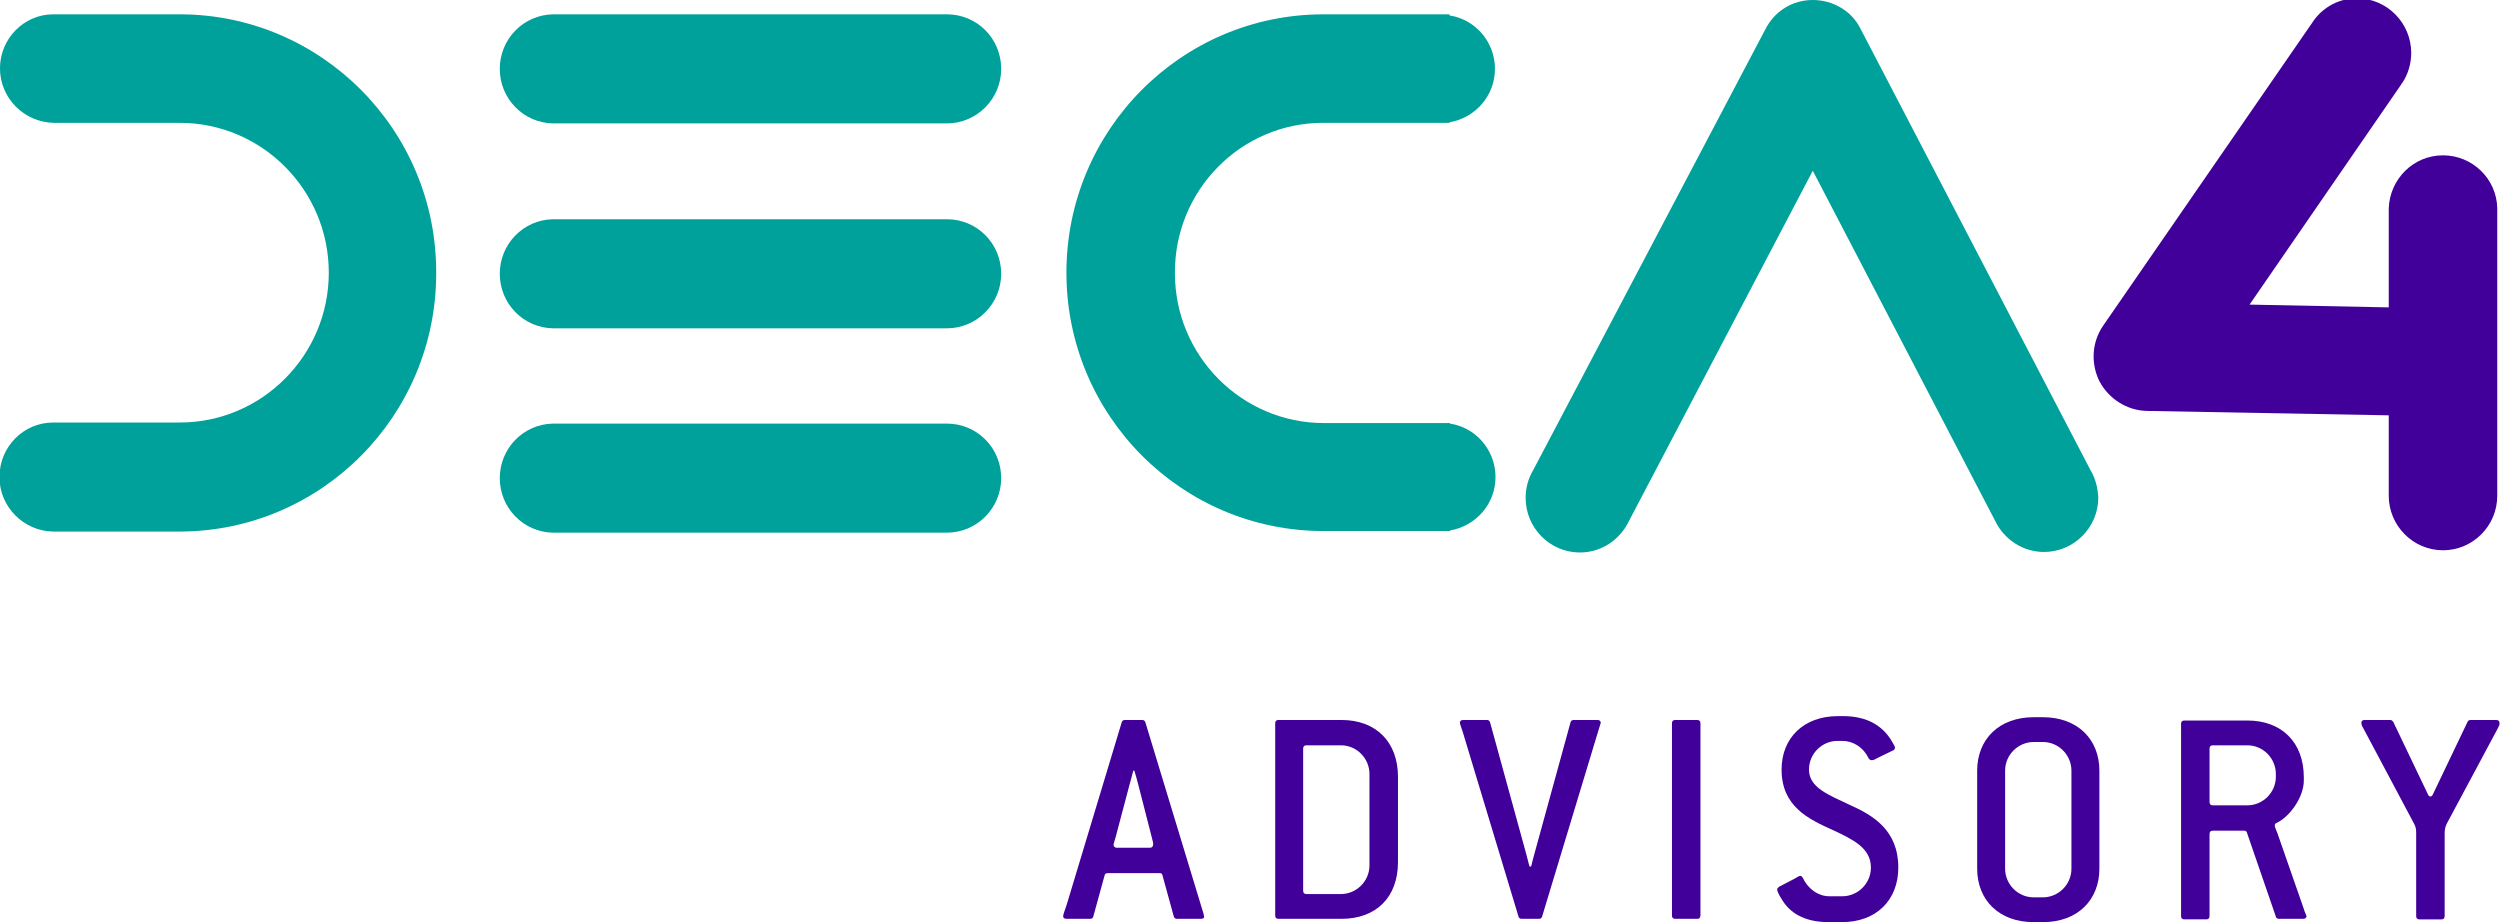
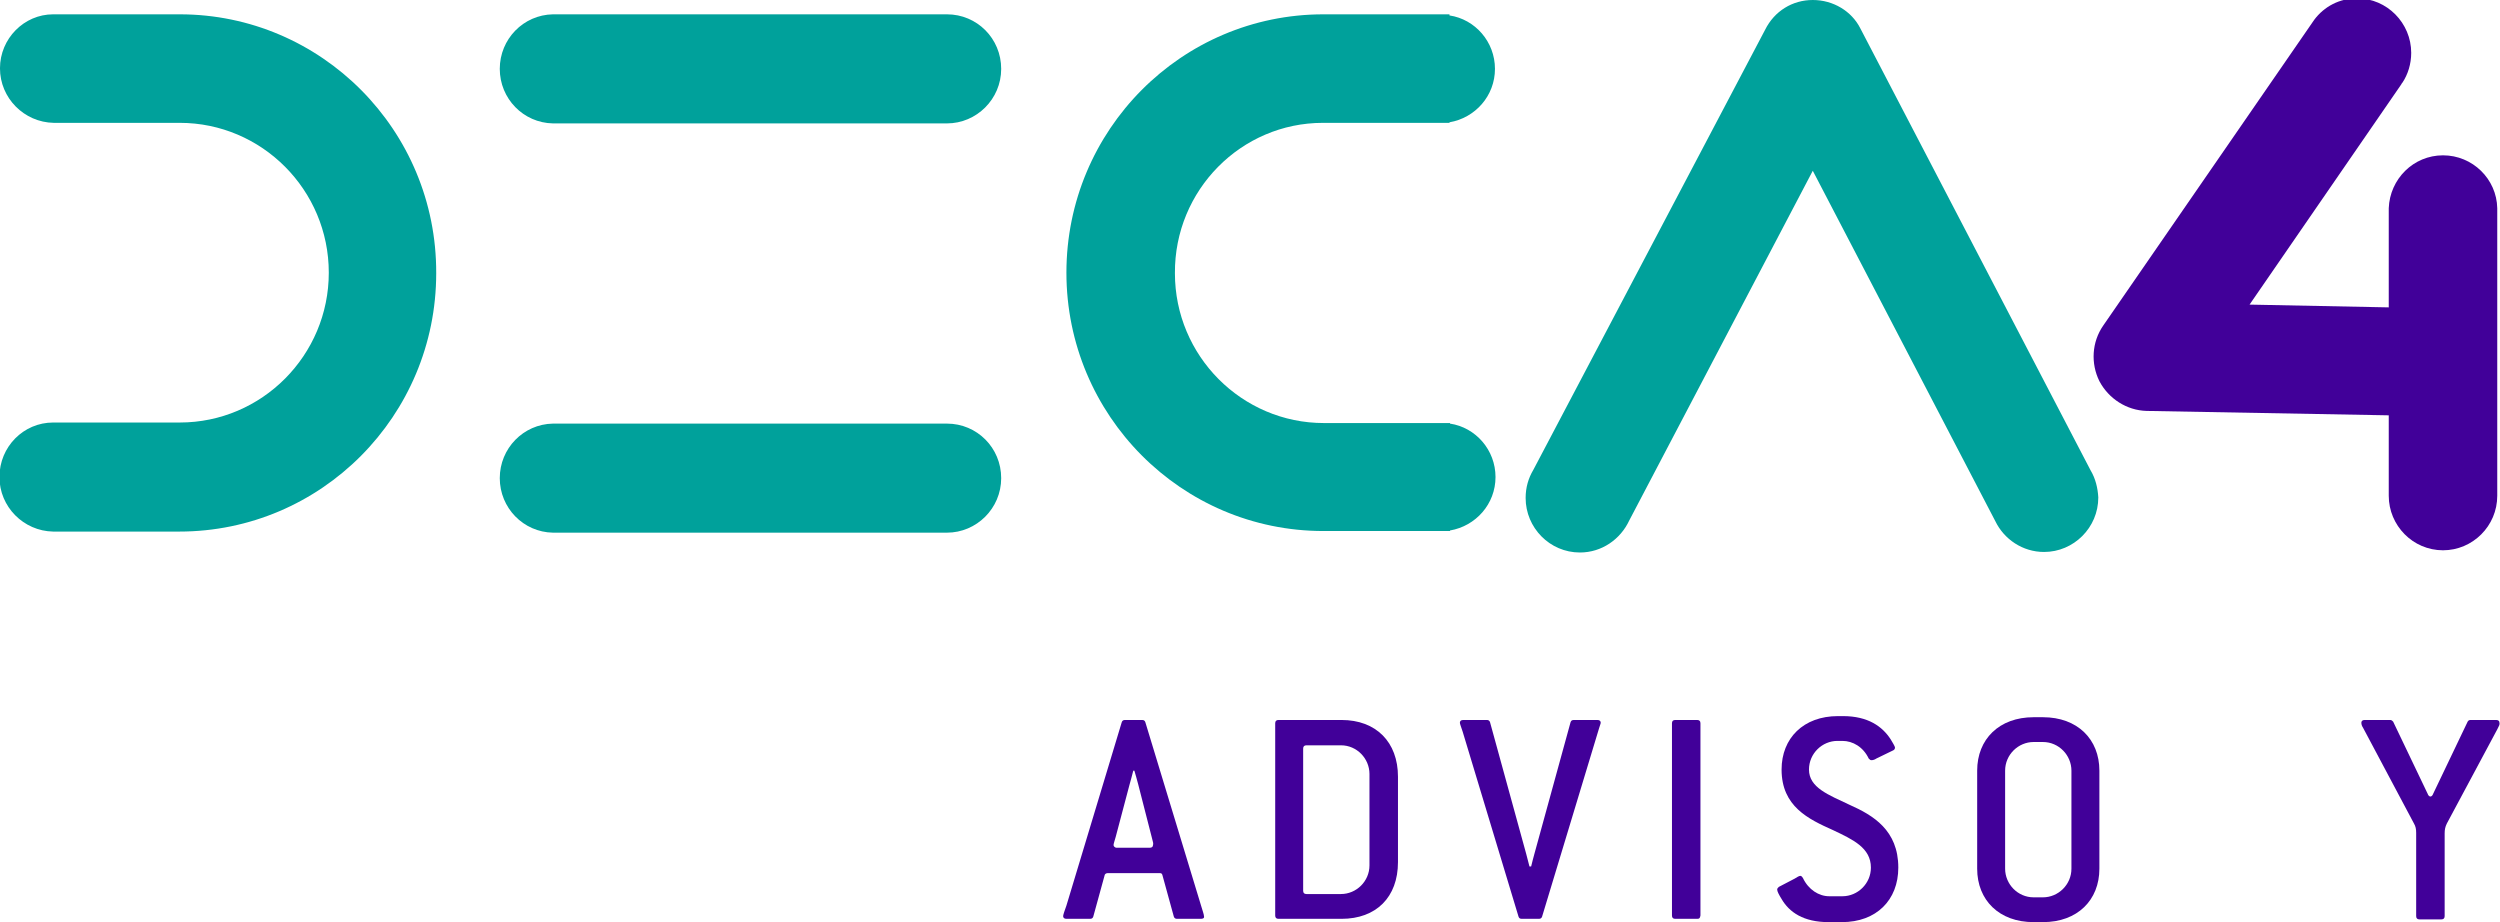
<svg xmlns="http://www.w3.org/2000/svg" width="122" height="45" viewBox="0 0 122 45" fill="none">
  <g clip-path="url(#clip0)">
    <path d="M46.211 0.699H27.009H26.983C25.539 0.726 24.389 1.909 24.389 3.361C24.389 4.812 25.539 5.995 26.983 6.022H27.009H46.211C47.655 6.022 48.858 4.839 48.858 3.361C48.858 1.882 47.681 0.699 46.211 0.699Z" fill="#00A19B" />
-     <path d="M46.211 10.699H27.009H26.983C25.539 10.726 24.389 11.909 24.389 13.361C24.389 14.812 25.539 15.995 26.983 16.022H27.009H46.211C47.655 16.022 48.858 14.839 48.858 13.361C48.858 11.882 47.681 10.699 46.211 10.699Z" fill="#00A19B" />
    <path d="M46.211 20.672H27.009H26.983C25.539 20.699 24.389 21.882 24.389 23.333C24.389 24.785 25.539 25.968 26.983 25.994H27.009H46.211C47.655 25.994 48.858 24.812 48.858 23.333C48.858 21.855 47.681 20.672 46.211 20.672Z" fill="#00A19B" />
    <path d="M8.771 0.699H2.647C2.647 0.699 2.647 0.699 2.62 0.699C2.593 0.699 2.62 0.699 2.593 0.699C1.176 0.699 -0.001 1.882 -0.001 3.334C-0.001 4.785 1.176 5.968 2.62 5.995H8.771C12.782 5.995 16.045 9.274 16.045 13.307C16.045 17.339 12.782 20.619 8.771 20.619H2.647C2.647 20.619 2.647 20.619 2.62 20.619C2.593 20.619 2.62 20.619 2.593 20.619C1.149 20.619 -0.027 21.801 -0.027 23.28C-0.027 24.732 1.149 25.914 2.593 25.941H8.744C15.671 25.941 21.287 20.296 21.287 13.334C21.313 6.344 15.671 0.699 8.771 0.699Z" fill="#00A19B" />
    <path d="M64.557 5.995H70.279C70.279 5.995 70.279 5.995 70.306 5.995C70.333 5.995 70.306 5.995 70.333 5.995H70.734V5.968C71.991 5.753 72.954 4.678 72.954 3.361C72.954 2.043 71.991 0.941 70.734 0.753V0.699H64.583C57.657 0.699 52.041 6.344 52.041 13.307C52.041 20.269 57.657 25.914 64.583 25.914H70.306C70.306 25.914 70.306 25.914 70.333 25.914C70.36 25.914 70.333 25.914 70.36 25.914H70.761V25.887C72.018 25.672 72.981 24.597 72.981 23.28C72.981 21.963 72.018 20.86 70.761 20.672V20.645H64.61C60.599 20.645 57.336 17.366 57.336 13.334C57.309 9.274 60.572 5.995 64.557 5.995Z" fill="#00A19B" />
    <path d="M102.023 22.957L90.791 1.398C90.363 0.538 89.454 0 88.464 0C87.475 0 86.592 0.538 86.138 1.452L74.826 22.93C74.585 23.333 74.451 23.79 74.451 24.301C74.451 25.753 75.628 26.962 77.099 26.962C78.168 26.962 79.078 26.317 79.505 25.403L88.464 8.333L97.37 25.43C97.797 26.317 98.707 26.936 99.75 26.936C101.194 26.936 102.397 25.753 102.397 24.274C102.371 23.817 102.264 23.36 102.023 22.957Z" fill="#00A19B" />
    <path d="M121.866 10.242V10.161C121.839 8.736 120.663 7.58 119.219 7.58C117.774 7.58 116.625 8.736 116.571 10.161V10.215V15L109.778 14.865L117.186 4.112C117.186 4.086 117.213 4.086 117.213 4.059L117.24 4.032C117.507 3.629 117.667 3.118 117.667 2.58C117.667 1.129 116.491 -0.081 115.02 -0.081C114.164 -0.081 113.415 0.322 112.934 0.967L102.638 15.887C102.077 16.693 102.023 17.741 102.451 18.602C102.906 19.462 103.788 20.026 104.751 20.053L116.571 20.268V24.193C116.571 25.645 117.748 26.854 119.219 26.854C120.663 26.854 121.866 25.672 121.866 24.193V10.242Z" fill="#410099" />
    <path d="M58.593 44.839H57.443C57.363 44.839 57.31 44.812 57.283 44.731L56.721 42.688C56.694 42.608 56.641 42.608 56.561 42.608H54.074C53.993 42.608 53.94 42.635 53.913 42.688L53.352 44.731C53.325 44.812 53.272 44.839 53.191 44.839H52.041C51.934 44.839 51.881 44.785 51.881 44.705C51.881 44.651 51.961 44.409 52.041 44.194L54.742 35.242C54.769 35.162 54.823 35.135 54.903 35.135H55.732C55.812 35.135 55.865 35.162 55.892 35.242L58.62 44.221C58.673 44.409 58.754 44.624 58.754 44.705C58.781 44.812 58.7 44.839 58.593 44.839ZM56.213 40.888L55.545 38.28C55.518 38.145 55.384 37.715 55.357 37.608H55.304C55.277 37.742 55.144 38.199 55.117 38.307L54.448 40.834C54.395 41.022 54.341 41.183 54.341 41.237C54.341 41.291 54.395 41.371 54.502 41.371H56.106C56.213 41.371 56.267 41.318 56.267 41.237C56.293 41.183 56.267 41.076 56.213 40.888Z" fill="#410099" />
    <path d="M65.466 44.839H62.391C62.284 44.839 62.23 44.785 62.23 44.678V35.296C62.23 35.188 62.284 35.135 62.391 35.135H65.466C67.151 35.135 68.221 36.21 68.221 37.904V42.07C68.221 43.791 67.151 44.839 65.466 44.839ZM66.83 37.769C66.83 37.017 66.215 36.371 65.44 36.371H63.755C63.648 36.371 63.594 36.425 63.594 36.533V43.468C63.594 43.576 63.648 43.629 63.755 43.629H65.44C66.188 43.629 66.83 43.011 66.83 42.231V37.769Z" fill="#410099" />
    <path d="M78.035 35.538L75.254 44.731C75.227 44.812 75.173 44.839 75.093 44.839H74.264C74.184 44.839 74.13 44.812 74.104 44.731L71.376 35.699C71.296 35.457 71.242 35.323 71.242 35.269C71.242 35.188 71.296 35.135 71.403 35.135H72.553C72.633 35.135 72.686 35.162 72.713 35.242L74.478 41.667C74.505 41.775 74.612 42.178 74.638 42.285H74.719C74.746 42.151 74.852 41.775 74.879 41.667L76.644 35.242C76.671 35.162 76.724 35.135 76.805 35.135H77.955C78.062 35.135 78.115 35.188 78.115 35.269C78.115 35.323 78.062 35.431 78.035 35.538Z" fill="#410099" />
    <path d="M82.822 44.839H81.752C81.645 44.839 81.592 44.785 81.592 44.678V35.296C81.592 35.188 81.645 35.135 81.752 35.135H82.822C82.929 35.135 82.982 35.188 82.982 35.296V44.678C82.956 44.812 82.929 44.839 82.822 44.839Z" fill="#410099" />
    <path d="M89.882 45H89.24C88.01 45 87.315 44.516 86.941 43.871C86.807 43.656 86.727 43.495 86.727 43.414C86.727 43.36 86.753 43.333 86.807 43.28L87.582 42.876C87.663 42.823 87.796 42.742 87.85 42.742C87.903 42.742 87.93 42.769 87.984 42.849C88.251 43.414 88.759 43.737 89.267 43.737H89.909C90.658 43.737 91.3 43.118 91.3 42.339C91.3 41.371 90.417 40.968 89.454 40.511C88.251 39.973 86.941 39.355 86.941 37.554C86.941 36.022 88.01 34.946 89.695 34.946H89.936C91.166 34.946 91.861 35.457 92.262 36.075C92.343 36.21 92.476 36.425 92.476 36.478C92.476 36.532 92.45 36.586 92.396 36.613L91.567 37.016C91.487 37.07 91.406 37.097 91.326 37.097C91.273 37.097 91.246 37.07 91.193 37.016C90.925 36.452 90.417 36.156 89.909 36.156H89.668C88.919 36.156 88.278 36.774 88.278 37.554C88.278 38.441 89.24 38.79 90.257 39.274C91.406 39.785 92.637 40.511 92.637 42.339C92.637 43.925 91.567 45 89.882 45Z" fill="#410099" />
    <path d="M99.695 45H99.241C97.556 45 96.486 43.925 96.486 42.392V37.608C96.486 36.075 97.556 35 99.241 35H99.695C101.38 35 102.45 36.075 102.45 37.608V42.392C102.45 43.925 101.38 45 99.695 45ZM101.086 37.608C101.086 36.855 100.471 36.21 99.695 36.21H99.241C98.492 36.21 97.85 36.828 97.85 37.608V42.392C97.85 43.145 98.465 43.79 99.241 43.79H99.695C100.444 43.79 101.086 43.172 101.086 42.392V37.608Z" fill="#410099" />
-     <path d="M112.372 44.839H111.196C111.142 44.839 111.062 44.785 111.062 44.731L109.645 40.618C109.618 40.564 109.591 40.538 109.511 40.538H107.987C107.88 40.538 107.826 40.591 107.826 40.699V44.704C107.826 44.812 107.773 44.865 107.666 44.865H106.596C106.489 44.865 106.436 44.812 106.436 44.704V35.322C106.436 35.215 106.489 35.161 106.596 35.161H109.671C111.356 35.161 112.426 36.236 112.426 37.93V38.091C112.426 38.925 111.704 39.892 111.089 40.161C111.035 40.188 111.009 40.215 111.009 40.295C111.009 40.349 111.062 40.484 111.142 40.672L112.426 44.355C112.479 44.543 112.56 44.677 112.56 44.731C112.533 44.812 112.479 44.839 112.372 44.839ZM111.062 37.769C111.062 37.016 110.447 36.371 109.671 36.371H107.987C107.88 36.371 107.826 36.425 107.826 36.532V39.14C107.826 39.247 107.88 39.301 107.987 39.301H109.671C110.42 39.301 111.062 38.683 111.062 37.903V37.769Z" fill="#410099" />
    <path d="M121.867 35.592L119.406 40.188C119.326 40.35 119.299 40.484 119.299 40.672V44.705C119.299 44.812 119.246 44.866 119.139 44.866H118.069C117.962 44.866 117.909 44.812 117.909 44.705V40.645C117.909 40.457 117.882 40.323 117.802 40.188L115.315 35.511C115.261 35.431 115.234 35.35 115.234 35.269C115.234 35.188 115.288 35.135 115.395 35.135H116.652C116.705 35.135 116.759 35.188 116.785 35.215L118.47 38.737C118.497 38.818 118.55 38.871 118.604 38.871C118.657 38.871 118.711 38.818 118.738 38.737L120.422 35.215C120.449 35.162 120.503 35.135 120.556 35.135H121.813C121.92 35.135 121.974 35.188 121.974 35.269C122 35.35 121.947 35.431 121.867 35.592Z" fill="#410099" />
  </g>
  <defs>
    <clipPath id="clip0">
      <rect width="122" height="45" fill="white" />
    </clipPath>
  </defs>
</svg>